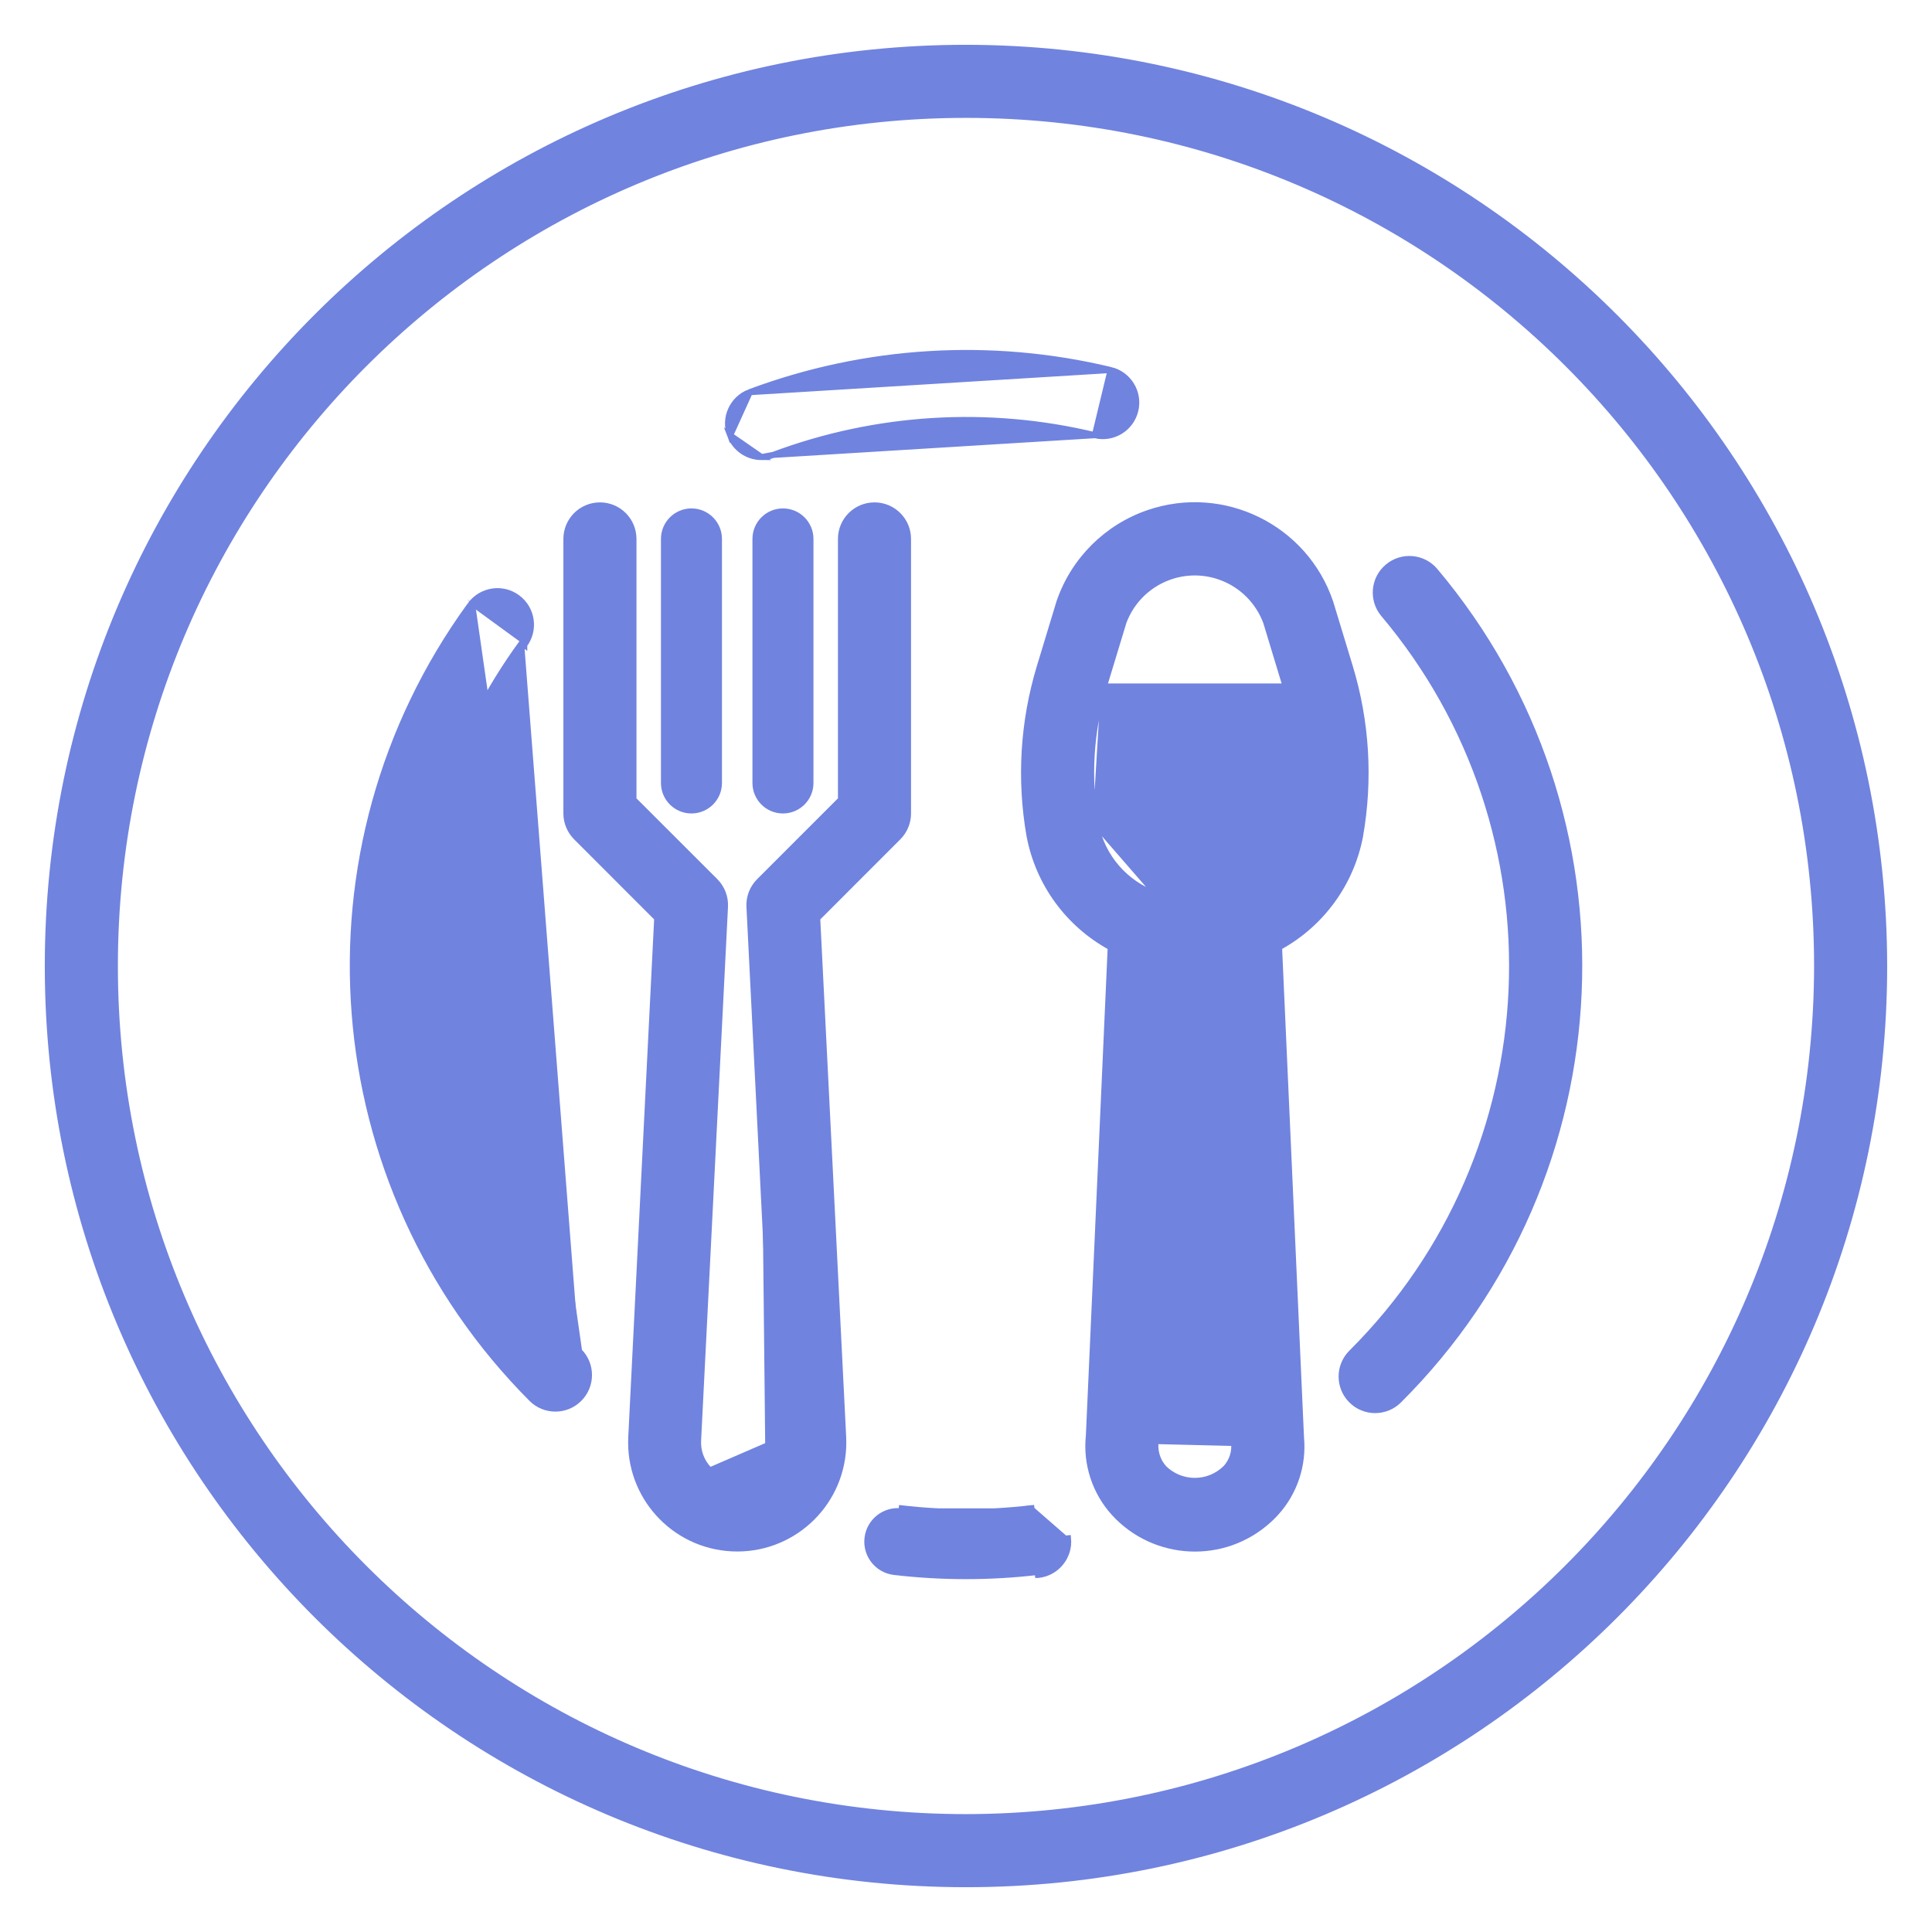
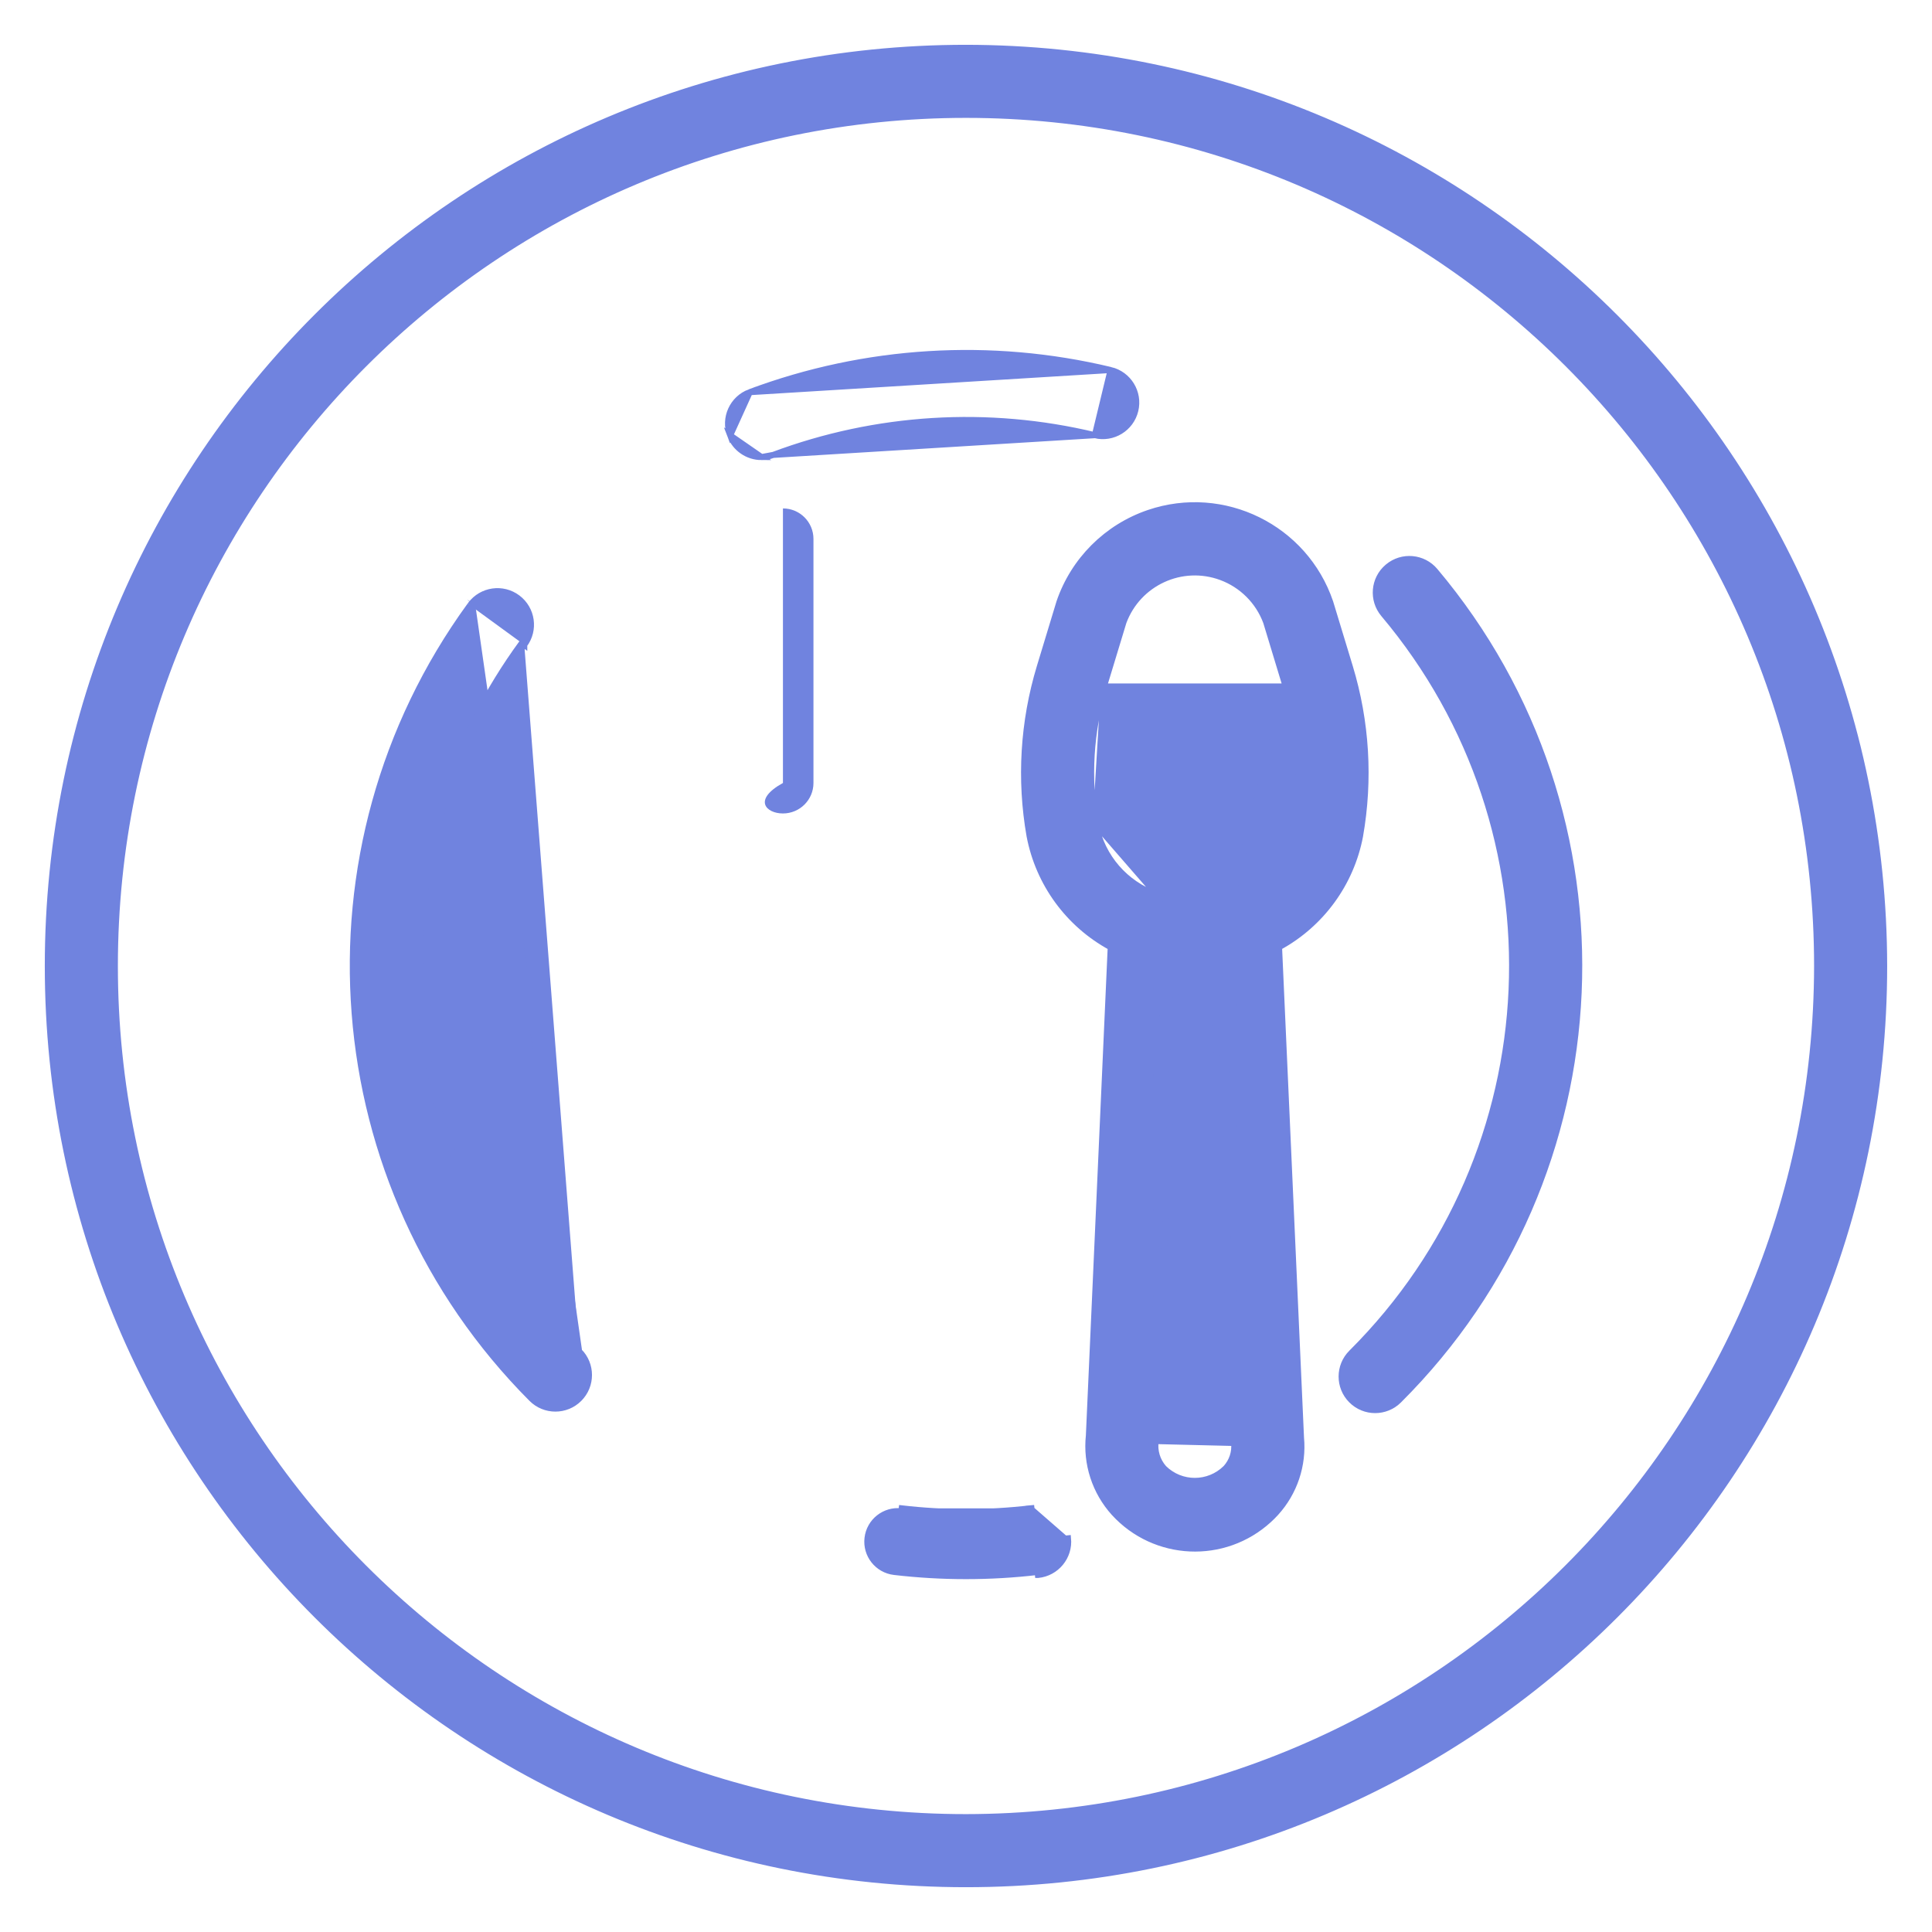
<svg xmlns="http://www.w3.org/2000/svg" width="64" height="64" viewBox="0 0 64 64" fill="none">
  <path d="M40.834 29.645L40.834 29.645C41.88 29.283 42.654 28.392 42.866 27.307C43.133 25.784 43.038 24.22 42.59 22.74L40.834 29.645ZM40.834 29.645L40.832 29.646M40.834 29.645L40.832 29.646M40.832 29.646C40.382 29.815 40.092 30.255 40.114 30.735L40.882 47.794L40.881 47.794M40.832 29.646L40.881 47.794M40.881 47.794L40.882 47.8M40.881 47.794L40.882 47.8M40.882 47.8C40.914 48.105 40.814 48.409 40.606 48.635C40.037 49.197 39.123 49.197 38.554 48.636C38.336 48.391 38.236 48.062 38.283 47.737L38.284 47.737M40.882 47.8L38.284 47.737M38.284 47.737L38.284 47.727M38.284 47.737L38.284 47.727M38.284 47.727L39.046 30.735C39.046 30.735 39.046 30.735 39.046 30.735C39.068 30.255 38.778 29.815 38.328 29.646L38.328 29.646M38.284 47.727L38.328 29.646M38.328 29.646L38.325 29.645M38.328 29.646L38.325 29.645M38.325 29.645C37.28 29.283 36.506 28.392 36.294 27.307M38.325 29.645L36.294 27.307M36.294 27.307C36.026 25.784 36.121 24.22 36.569 22.74L36.294 27.307ZM44.716 22.09L44.716 22.09L44.067 19.955L44.067 19.955L44.066 19.951C43.224 17.474 40.533 16.148 38.056 16.989C36.662 17.463 35.567 18.558 35.093 19.951L35.093 19.951L35.092 19.955L34.444 22.09L34.444 22.09C33.893 23.906 33.778 25.826 34.106 27.694L34.106 27.694L34.107 27.696C34.406 29.265 35.393 30.616 36.794 31.378L36.071 47.554C35.971 48.488 36.275 49.42 36.905 50.117L36.905 50.117C38.258 51.597 40.553 51.7 42.033 50.347C42.113 50.274 42.19 50.197 42.263 50.117L42.263 50.117C42.879 49.44 43.182 48.535 43.097 47.623L42.37 31.376C43.769 30.613 44.755 29.263 45.053 27.696L45.053 27.694C45.382 25.826 45.267 23.906 44.716 22.09ZM41.943 20.607L42.59 22.74L36.569 22.74L37.217 20.607C37.701 19.303 39.149 18.637 40.454 19.12C41.143 19.375 41.687 19.918 41.943 20.607Z" fill="#7083DF" stroke="#7083DF" stroke-width="0.2" />
-   <path d="M25.429 48.743C24.875 49.301 23.975 49.306 23.416 48.752M25.429 48.743C25.693 48.468 25.832 48.095 25.811 47.714L23.416 48.752M25.429 48.743L25.358 48.673C25.358 48.673 25.357 48.673 25.357 48.674M25.429 48.743L25.357 48.674C25.357 48.674 25.357 48.674 25.357 48.674M23.416 48.752L23.408 48.743L23.416 48.752ZM25.357 48.674C24.843 49.192 24.006 49.196 23.487 48.681L23.486 48.68L23.48 48.674C23.48 48.674 23.479 48.674 23.479 48.674C23.234 48.418 23.106 48.073 23.125 47.719L23.125 47.719L24.016 30.035L24.016 30.035C24.031 29.721 23.913 29.416 23.692 29.194L20.984 26.488V17.853C20.984 17.239 20.487 16.742 19.874 16.742C19.261 16.742 18.763 17.239 18.763 17.853V26.947C18.763 27.242 18.881 27.524 19.089 27.733L21.771 30.416L20.912 47.611L20.912 47.611C20.817 49.549 22.312 51.197 24.25 51.291C26.188 51.386 27.836 49.891 27.931 47.953C27.936 47.839 27.936 47.725 27.931 47.611L27.931 47.611L27.071 30.417L29.754 27.733C29.962 27.524 30.079 27.242 30.079 26.948V17.853C30.079 17.239 29.582 16.742 28.968 16.742C28.355 16.742 27.858 17.239 27.858 17.853V26.488L25.152 29.194M25.357 48.674C25.602 48.418 25.73 48.073 25.711 47.719L25.711 47.719L24.827 30.035L24.827 30.034C24.811 29.721 24.93 29.415 25.152 29.194M25.152 29.194L25.223 29.265L25.152 29.194M25.152 29.194C25.152 29.194 25.152 29.194 25.152 29.194M25.152 29.194L25.152 29.194" fill="#7083DF" stroke="#7083DF" stroke-width="0.2" />
-   <path d="M22.905 16.842C22.347 16.842 21.895 17.295 21.895 17.853V25.937C21.895 26.495 22.347 26.947 22.905 26.947C23.463 26.947 23.916 26.495 23.916 25.937V17.853C23.916 17.295 23.463 16.842 22.905 16.842Z" fill="#7083DF" />
-   <path d="M25.936 16.842C25.378 16.842 24.926 17.294 24.926 17.853V25.937C24.926 26.495 25.378 26.947 25.936 26.947C26.494 26.947 26.947 26.495 26.947 25.937V17.853C26.947 17.294 26.494 16.842 25.936 16.842Z" fill="#7083DF" />
+   <path d="M25.936 16.842V25.937C24.926 26.495 25.378 26.947 25.936 26.947C26.494 26.947 26.947 26.495 26.947 25.937V17.853C26.947 17.294 26.494 16.842 25.936 16.842Z" fill="#7083DF" />
  <path d="M32 1.584H31.999C15.201 1.584 1.584 15.202 1.584 32C1.584 48.798 15.201 62.416 31.999 62.416C48.797 62.416 62.415 48.798 62.415 32V32C62.396 15.21 48.79 1.603 32 1.584ZM31.999 60.195C16.428 60.195 3.805 47.572 3.805 32C3.805 16.429 16.428 3.805 31.999 3.805C47.571 3.805 60.194 16.428 60.194 32C60.176 47.564 47.563 60.177 31.999 60.195Z" fill="#7083DF" stroke="#7083DF" stroke-width="0.2" />
  <path d="M34.13 49.966C34.142 49.965 34.155 49.963 34.167 49.962C34.167 49.962 34.167 49.962 34.167 49.962L34.177 50.062L34.13 49.966ZM34.13 49.966L34.13 49.966C32.715 50.13 31.286 50.13 29.871 49.966C29.871 49.966 29.871 49.966 29.871 49.966L29.859 50.065M34.13 49.966L35.281 50.969L35.38 50.959C35.44 51.569 34.994 52.112 34.384 52.172C34.383 52.172 34.383 52.172 34.383 52.172L34.373 52.073C32.795 52.257 31.201 52.257 29.624 52.073C29.069 52.008 28.672 51.506 28.738 50.951C28.802 50.397 29.305 50 29.859 50.065M29.859 50.065C31.279 50.23 32.713 50.23 34.132 50.066L29.859 50.065Z" fill="#7083DF" stroke="#7083DF" stroke-width="0.2" />
  <path d="M45.974 18.777L45.974 18.777L45.969 18.781C45.5 19.176 45.441 19.876 45.836 20.345C51.895 27.538 51.432 38.175 44.77 44.813C44.335 45.246 44.334 45.95 44.767 46.384C45.2 46.819 45.903 46.82 46.338 46.387C53.819 38.934 54.341 26.991 47.538 18.914C47.144 18.444 46.444 18.383 45.974 18.777L45.974 18.777ZM45.971 18.779C45.971 18.779 45.971 18.779 45.971 18.779L45.971 18.779Z" fill="#7083DF" stroke="#7083DF" stroke-width="0.2" />
  <path d="M25.226 15.041C25.226 15.041 25.225 15.041 25.225 15.041C25.224 15.041 25.224 15.041 25.223 15.041H25.226Z" fill="#7083DF" />
  <path d="M36.79 12.257L36.79 12.257C37.386 12.401 37.753 13.001 37.609 13.597C37.465 14.194 36.865 14.56 36.269 14.416L36.79 12.257ZM36.79 12.257C32.822 11.306 28.659 11.562 24.837 12.991L24.837 12.991M36.79 12.257L24.837 12.991M24.837 12.991C24.262 13.207 23.972 13.848 24.188 14.422L24.837 12.991ZM25.227 15.141L25.227 15.141C24.765 15.141 24.351 14.854 24.188 14.422L25.227 15.141ZM25.227 15.141C25.36 15.14 25.491 15.116 25.616 15.069M25.227 15.141L25.616 15.069M25.616 15.069C29.022 13.795 32.732 13.568 36.268 14.416L25.616 15.069Z" fill="#7083DF" stroke="#7083DF" stroke-width="0.2" />
  <path d="M19.184 44.763L19.185 44.763C19.619 45.197 19.619 45.902 19.184 46.336C18.75 46.77 18.045 46.77 17.611 46.335L17.611 46.335C10.566 39.265 9.702 28.124 15.572 20.052M19.184 44.763L15.654 20.11M19.184 44.763C15.797 41.381 13.898 36.787 13.91 32L13.91 32C13.9 28.175 15.111 24.448 17.367 21.36M19.184 44.763L13.81 32C13.8 28.154 15.018 24.406 17.287 21.301M15.572 20.052C15.573 20.052 15.573 20.052 15.573 20.051L15.654 20.11M15.572 20.052C15.572 20.052 15.572 20.052 15.572 20.053L15.654 20.11M15.572 20.052C15.579 20.043 15.585 20.035 15.591 20.026L15.591 20.026C15.96 19.536 16.656 19.437 17.146 19.806C17.636 20.174 17.735 20.87 17.367 21.36M15.654 20.11C15.659 20.102 15.665 20.094 15.671 20.086C16.007 19.64 16.64 19.55 17.086 19.886C17.532 20.221 17.622 20.854 17.287 21.301M17.367 21.36C17.367 21.36 17.367 21.36 17.367 21.36L17.287 21.301M17.367 21.36C17.367 21.36 17.367 21.36 17.367 21.361L17.287 21.301" fill="#7083DF" stroke="#7083DF" stroke-width="0.2" />
</svg>